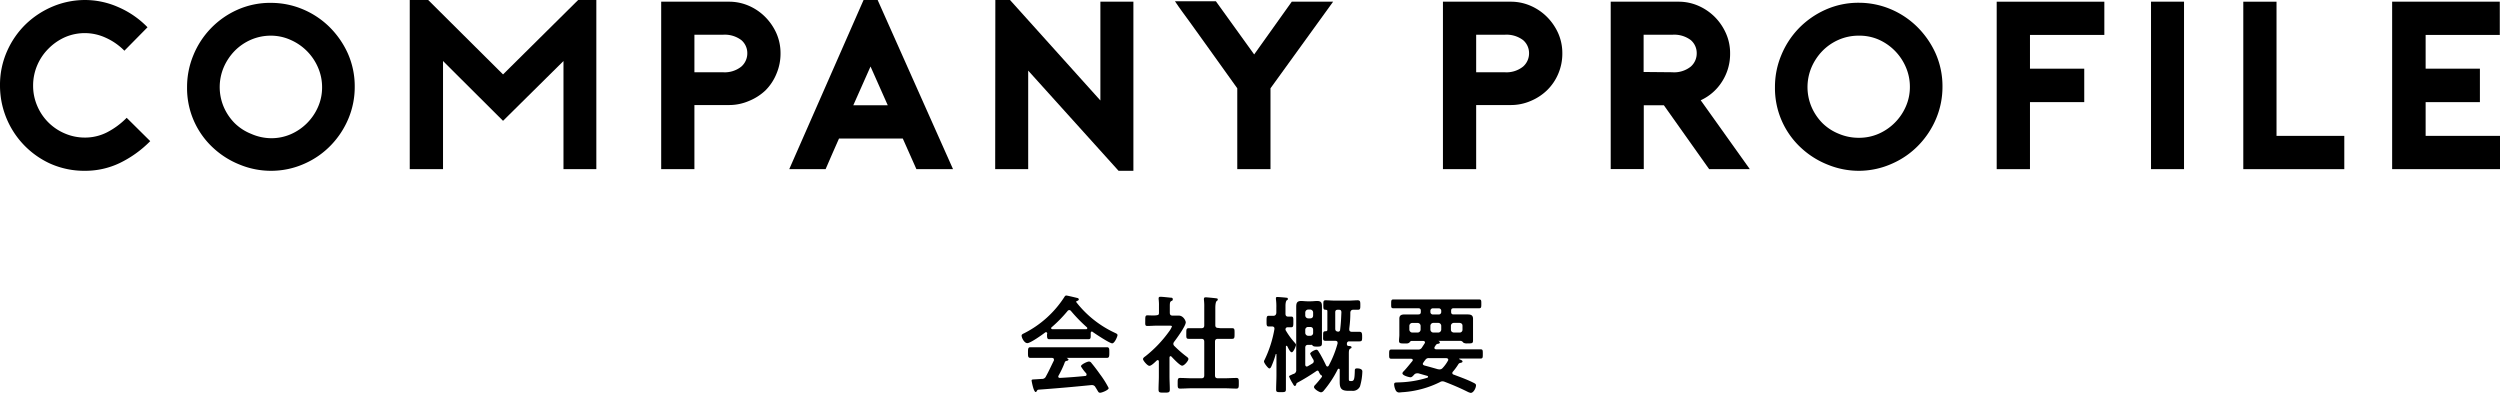
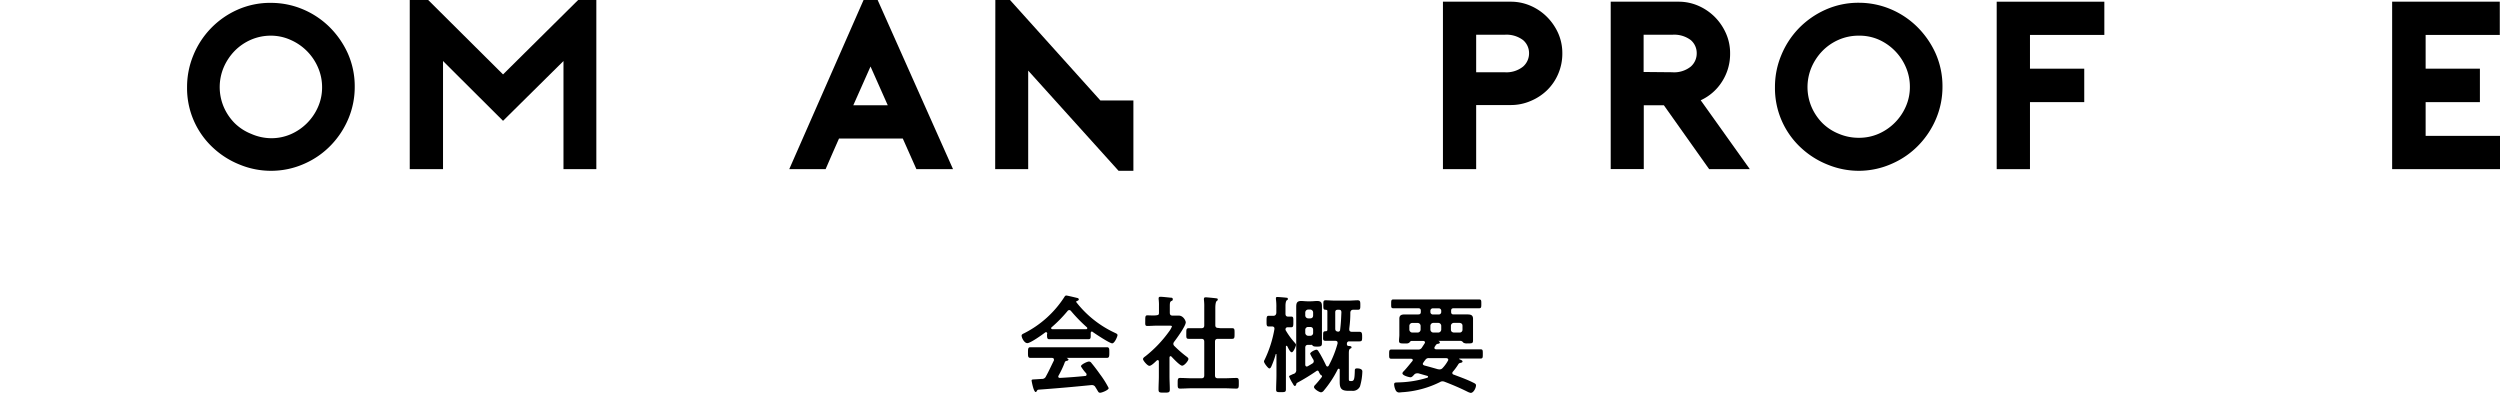
<svg xmlns="http://www.w3.org/2000/svg" id="レイヤー_1" data-name="レイヤー 1" viewBox="0 0 470.29 73.85">
  <path d="M197,62.75c0-.12-.06-.26-.22-.26a.28.28,0,0,0-.18.06c-.54.42-2.76,2-3.34,2s-1.08-1-1.08-1.42c0-.24.28-.34.52-.46a19.4,19.4,0,0,0,7.5-6.76c.08-.14.2-.32.38-.32s1.74.38,2.06.46c.14,0,.3.12.3.28s-.22.26-.38.3a.13.13,0,0,0-.1.12s0,.06,0,.08a19.67,19.67,0,0,0,7.1,5.7c.46.22.66.28.66.52s-.54,1.54-1,1.54-3.1-1.74-3.68-2.16a.18.18,0,0,0-.14-.06c-.16,0-.2.14-.22.26v.42c0,.5,0,.76-.42.76s-1.26,0-1.86,0h-3.66c-.62,0-1.32,0-1.88,0-.4,0-.4-.36-.4-.92Zm2.14,7.9a.28.28,0,0,0-.06.18c0,.2.14.26.32.26,1.56-.08,3.14-.2,4.72-.36.16,0,.28-.08.28-.28a.45.45,0,0,0-.18-.34,7.5,7.5,0,0,1-.88-1.2c0-.34,1.18-.9,1.52-.9a.58.58,0,0,1,.46.28c.52.62,1.14,1.44,1.6,2.1A17.64,17.64,0,0,1,208.56,73c0,.38-1.28.88-1.6.88s-.34-.16-.64-.64c-.06-.1-.14-.24-.24-.38a.7.7,0,0,0-.64-.42l-.14,0c-1.64.16-3.26.32-4.9.46s-3.06.26-5,.4c-.18,0-.26.08-.38.28s-.12.16-.22.16-.28-.28-.42-.74a11.46,11.46,0,0,1-.32-1.38c0-.28.14-.22,1-.28l.92-.06a.77.77,0,0,0,.78-.48c.56-1,1-2,1.5-3a.48.48,0,0,0,0-.18c0-.22-.18-.28-.38-.3h-1.58c-.82,0-1.66,0-2.48,0-.46,0-.44-.36-.44-1s0-1,.44-1c.82,0,1.66,0,2.48,0h9.44c.84,0,1.66,0,2.5,0,.46,0,.44.36.44,1s0,1-.44,1c-.84,0-1.66,0-2.5,0h-5c-.06,0-.08,0-.08,0s0,0,.1.08.24.12.24.24-.18.22-.3.24a.43.43,0,0,0-.4.28C200,69,199.54,69.93,199.14,70.65Zm2-12.32a.44.44,0,0,0-.32.18,25.32,25.32,0,0,1-3,3.06.18.18,0,0,0-.08.16c0,.14.1.18.2.2l1.32,0h3.66c.46,0,.92,0,1.4,0,.1,0,.22-.06.22-.2a.25.25,0,0,0-.08-.16,29.07,29.07,0,0,1-3-3.08A.43.43,0,0,0,201.14,58.33Z" />
  <path d="M220.2,67c-.14,0-.18.14-.2.24v3.54c0,.82.06,1.64.06,2.48,0,.58-.2.6-1.06.6s-1.06,0-1.06-.6c0-.82.06-1.66.06-2.48V68c0-.12-.06-.26-.22-.26a.3.3,0,0,0-.18.08c-.3.28-1,1-1.38,1s-1.2-1-1.2-1.26.32-.44.5-.58a23,23,0,0,0,4.4-4.62,4.07,4.07,0,0,0,.54-.94c0-.14-.22-.16-.46-.16h-2.26c-.64,0-1.38.06-1.88.06s-.42-.28-.42-1,0-1,.4-1,1.12.06,1.64,0,.54-.16.54-.56V57.57a9.14,9.14,0,0,0-.06-1.28.55.55,0,0,1,0-.18c0-.24.16-.28.34-.28.38,0,1.44.12,1.84.16.2,0,.48,0,.48.3s-.16.26-.34.38-.22.36-.22.92v1.22c0,.38.14.56.52.56s.78,0,1.16,0c.88,0,1.32,1,1.32,1.26,0,.7-1.68,3-2.18,3.66a.77.77,0,0,0-.16.4.64.64,0,0,0,.2.4,21.62,21.62,0,0,0,2.3,2c.14.1.34.26.34.44,0,.34-.76,1.26-1.18,1.26s-1.7-1.38-2-1.7A.3.3,0,0,0,220.2,67Zm9.38-5.26c.72,0,1.46,0,2.2,0,.48,0,.46.24.46,1s0,1-.46,1c-.74,0-1.46,0-2.2,0h-.46c-.4,0-.56.16-.56.56v6.3c0,.4.16.56.56.56h1.24c.74,0,1.48-.06,2.22-.06.48,0,.46.28.46,1s0,1-.46,1c-.74,0-1.48-.06-2.22-.06H224.2c-.72,0-1.46.06-2.2.06-.48,0-.46-.26-.46-1s0-1,.46-1c.74,0,1.48.06,2.2.06H226c.38,0,.54-.16.54-.56v-6.3c0-.4-.16-.56-.54-.56h-.18c-.72,0-1.46,0-2.2,0-.5,0-.46-.24-.46-1s0-1,.46-1c.74,0,1.48,0,2.2,0H226c.38,0,.54-.16.54-.54V57.79a9.73,9.73,0,0,0-.06-1.38.75.75,0,0,1,0-.2c0-.24.16-.28.36-.28s1.62.14,1.9.18.34.06.34.24-.12.2-.24.32-.22.58-.22,1.26v3.22c0,.38.16.54.56.54Z" />
  <path d="M243.62,64.53c.08.12.18.2.18.36s-.46,1.38-.8,1.38-.72-.92-.86-1.16a.12.12,0,0,0-.12-.06c-.08,0-.12.06-.12.16v5.36c0,.88,0,1.76,0,2.66,0,.5-.16.54-.9.54s-.94,0-.94-.48c0-.92.06-1.82.06-2.72v-3.9s0-.08-.08-.08a.05.05,0,0,0-.06.06,16.9,16.9,0,0,1-.78,2.2c-.08.18-.2.46-.42.46s-1-1-1-1.3a.54.54,0,0,1,.1-.3,21.83,21.83,0,0,0,1.86-5.8s0-.1,0-.12c0-.28-.22-.38-.46-.38l-.66,0c-.38,0-.36-.36-.36-1s0-1,.36-1c.18,0,.62,0,.92,0s.52-.16.56-.56V57.91a10.6,10.6,0,0,0-.08-1.66v-.16c0-.2.14-.22.3-.22s1.24.08,1.54.12.4,0,.4.24-.1.18-.22.28-.22.5-.22,1c0,.3,0,.64,0,1V59c0,.38.14.56.52.56l.6,0c.4,0,.36.34.36,1s0,1-.36,1l-.64,0c-.3,0-.46.1-.48.42a.42.42,0,0,0,.08.22A13.66,13.66,0,0,0,243.62,64.53Zm2.48.34c-.38,0-.56.16-.56.56v3.16c0,.18.08.36.3.36a.64.64,0,0,0,.18-.06c.28-.16.56-.32.84-.5a.49.49,0,0,0,.28-.44.74.74,0,0,0-.08-.3,8.84,8.84,0,0,1-.6-1.1c0-.3.9-.76,1.16-.76s.34.2.52.48a1.35,1.35,0,0,0,.14.22c.44.76.82,1.5,1.18,2.26.06.1.12.2.26.2a.31.31,0,0,0,.24-.18,19.22,19.22,0,0,0,1.66-4.16s0-.08,0-.14c0-.28-.22-.36-.46-.36h-.12c-.56,0-1.12,0-1.68,0s-.46-.32-.46-.9c0-.76,0-.88.5-.9.28,0,.3-.18.3-.32v-3.4c0-.18,0-.28-.3-.32-.44,0-.46-.14-.46-.88s0-.9.48-.9,1.1.06,1.66.06h2.66c.56,0,1.16-.06,1.66-.06s.5.3.5.92,0,.86-.46.86c-.3,0-.58,0-.88,0s-.52.16-.54.54c0,1.16-.06,1.84-.2,3V62c0,.3.22.42.5.42.48,0,1,0,1.44,0s.48.3.48.9c0,.76,0,.9-.6.9-.3,0-.8,0-1.54,0h-.26a.4.4,0,0,0-.46.34.86.86,0,0,0,0,.24c0,.18.14.26.3.28s.56,0,.56.24-.14.2-.24.26c-.26.16-.26.48-.26,1.08v4.64c0,.36.1.38.38.38h.12c.48,0,.58-.38.62-1.86,0-.3,0-.52.42-.52s1,.1,1,.58a11.05,11.05,0,0,1-.44,2.8,1.46,1.46,0,0,1-1.48.84h-.64c-1.26,0-1.7-.32-1.7-1.64,0-.32,0-.66,0-1v-1.3c0-.12-.06-.22-.18-.22s-.2.12-.24.22a20,20,0,0,1-2.56,3.88.76.76,0,0,1-.52.34c-.34,0-1.34-.62-1.34-1a.62.62,0,0,1,.22-.38,18.65,18.65,0,0,0,1.28-1.54.25.25,0,0,0,0-.12c0-.12-.08-.16-.18-.2s-.32-.4-.42-.66c-.06-.1-.12-.18-.24-.18a.36.36,0,0,0-.2.08,38.42,38.42,0,0,1-3.6,2.2c-.16.08-.18.22-.22.38a.28.28,0,0,1-.26.22c-.12,0-.2-.16-.28-.28l-.14-.24a7.38,7.38,0,0,1-.64-1.24c0-.12.06-.16.42-.32l.38-.18.06,0a.71.71,0,0,0,.48-.78v-9.9c0-.64,0-1.3,0-1.94s.1-1.1.92-1.1c.38,0,.78.06,1.16.06h.68c.4,0,.78-.06,1.16-.06.76,0,.92.32.92,1s0,1.36,0,2V63c0,.54,0,1.08,0,1.6s-.24.6-.88.6c-.36,0-.74,0-.88-.2s-.24-.12-.44-.12Zm.92-6.08a.56.56,0,0,0-.54-.56h-.38a.57.57,0,0,0-.56.56v.54a.56.56,0,0,0,.56.56h.38c.34,0,.54-.2.54-.56Zm-.54,4.38a.53.53,0,0,0,.54-.56v-.56c0-.34-.2-.54-.54-.54h-.38a.53.53,0,0,0-.56.54v.56a.57.57,0,0,0,.56.56Zm5.4-4.9h-.22c-.34,0-.48.16-.48.48v3.08c0,.36.16.52.54.56a.36.36,0,0,0,.38-.36c.16-1.3.18-2,.24-3.3C252.32,58.41,252.2,58.27,251.88,58.27Z" />
  <path d="M269.84,65.45c0,.2.14.24.3.26h6.2c.72,0,1.42,0,2.14,0,.48,0,.46.2.46.88s0,.86-.46.86c-.72,0-1.42,0-2.14,0H274.6c-.06,0-.1,0-.1.08a.09.09,0,0,0,.06.06c.22.1.56.2.56.4s-.2.22-.34.26l-.22.06a.56.56,0,0,0-.24.24,11.34,11.34,0,0,1-1,1.36.45.45,0,0,0-.12.26.32.32,0,0,0,.26.3c1.2.46,2.42.88,3.58,1.46.42.2.62.3.62.56,0,.46-.44,1.42-1,1.42a2.43,2.43,0,0,1-.6-.22c-1.4-.7-2.86-1.32-4.32-1.88a1.29,1.29,0,0,0-.38-.08.93.93,0,0,0-.5.16,18.55,18.55,0,0,1-6.9,1.88c-.24,0-.54.06-.78.06s-.52-.14-.66-.48a2.84,2.84,0,0,1-.26-1c0-.44.18-.38,1-.42a19.57,19.57,0,0,0,5.26-.88.2.2,0,0,0,.12-.18.17.17,0,0,0-.14-.16l-1.68-.48a1.38,1.38,0,0,0-.26,0,.73.73,0,0,0-.58.3c-.18.18-.38.44-.64.44s-1.52-.32-1.52-.74c0-.18.22-.38.34-.5.54-.58,1-1.18,1.54-1.82a.28.28,0,0,0,.06-.18c0-.18-.14-.22-.3-.24h-1.54c-.72,0-1.42,0-2.14,0-.48,0-.46-.22-.46-.86s0-.88.46-.88c.72,0,1.42,0,2.14,0h2.78a.79.79,0,0,0,.82-.42l.48-.74a.28.28,0,0,0,.06-.18c0-.2-.16-.26-.34-.28h-2.16c-.22,0-.34.2-.46.34a1,1,0,0,1-.64.14h-.28c-.68,0-1,0-1-.48s.06-.74.06-1.12V61.23c0-.48,0-.88,0-1.28,0-.7.46-.8,1.06-.8l1.76,0h.74c.34,0,.48-.14.48-.48v-.2c0-.34-.14-.48-.48-.48H264.5c-.8,0-1.6,0-2.38,0-.44,0-.42-.22-.42-.82s0-.84.42-.84c.78,0,1.58,0,2.38,0h11.36c.8,0,1.58,0,2.38,0,.44,0,.42.24.42.84s0,.82-.42.82c-.8,0-1.58,0-2.38,0h-2.42c-.32,0-.46.14-.46.48v.2c0,.34.14.48.46.48h.88l1.72,0c.6,0,1.06.1,1.06.82,0,.42,0,.84,0,1.26V63c0,.36,0,.72,0,1.08,0,.52-.24.52-1,.52H276a1.25,1.25,0,0,1-.72-.14.77.77,0,0,0-.48-.34h-4.24s-.06,0-.06,0a0,0,0,0,0,0,0c.14,0,.36.14.36.32s-.26.22-.4.24-.28.1-.42.32c0,.06-.08.14-.14.22A.32.32,0,0,0,269.84,65.45Zm-2.6-4.14a.56.56,0,0,0-.56-.56h-1a.56.56,0,0,0-.56.56V62a.57.57,0,0,0,.56.56h1a.57.57,0,0,0,.56-.56Zm3.58,8.18a.74.74,0,0,0,.56-.26,6.41,6.41,0,0,0,1-1.38.32.32,0,0,0,.06-.18c0-.22-.2-.28-.38-.3h-3.24a.72.72,0,0,0-.7.34,4.54,4.54,0,0,0-.36.5.33.33,0,0,0-.1.24c0,.18.14.24.28.3.84.22,1.68.46,2.52.7A2,2,0,0,0,270.82,69.49ZM269.56,58a.46.46,0,0,0-.48.48v.2a.46.46,0,0,0,.48.48h1.08a.46.46,0,0,0,.48-.48v-.2a.46.46,0,0,0-.48-.48Zm1.56,3.3a.56.56,0,0,0-.56-.56h-.92a.56.56,0,0,0-.56.56V62a.57.57,0,0,0,.56.56h.92a.57.57,0,0,0,.56-.56Zm4,0c0-.36-.2-.52-.54-.56h-1.08a.55.55,0,0,0-.56.56V62c0,.34.2.52.56.56h1.08a.53.53,0,0,0,.54-.56Z" />
-   <path d="M28.26,26.55a20.66,20.66,0,0,1-5.74,4.12A15,15,0,0,1,16,32.13,15.68,15.68,0,0,1,9.4,30.76,16.14,16.14,0,0,1,0,16.11,15.62,15.62,0,0,1,1.33,9.63,16.15,16.15,0,0,1,4.88,4.52,16.56,16.56,0,0,1,10,1.19,15.79,15.79,0,0,1,16,0a15.52,15.52,0,0,1,6.23,1.33,17.1,17.1,0,0,1,5.52,3.8L23.4,9.54a11.57,11.57,0,0,0-3.49-2.43A9.38,9.38,0,0,0,12.22,7,10.21,10.21,0,0,0,9.11,9.16,9.82,9.82,0,0,0,7,12.29a9.66,9.66,0,0,0-.77,3.82A9.49,9.49,0,0,0,7,19.91a9.73,9.73,0,0,0,5.2,5.2,9.49,9.49,0,0,0,3.8.77,9.13,9.13,0,0,0,4.16-1,14.47,14.47,0,0,0,3.67-2.72Z" />
  <path d="M51,32.13A15.39,15.39,0,0,1,45.18,31a16,16,0,0,1-5.06-3.17,15.24,15.24,0,0,1-4.93-11.45,15.56,15.56,0,0,1,1.19-6,15.93,15.93,0,0,1,8.3-8.55A15.09,15.09,0,0,1,51,.54a15.42,15.42,0,0,1,5.88,1.17A15.87,15.87,0,0,1,61.9,5a16.62,16.62,0,0,1,3.51,5,15.23,15.23,0,0,1,1.32,6.37,15.33,15.33,0,0,1-1.17,5.9,16.18,16.18,0,0,1-3.26,5,15.63,15.63,0,0,1-5,3.51A15.29,15.29,0,0,1,51,32.13ZM51,6.71a9.39,9.39,0,0,0-3.78.76,9.73,9.73,0,0,0-3.06,2.09,10.22,10.22,0,0,0-2.07,3.09,9.56,9.56,0,0,0,0,7.47,9.84,9.84,0,0,0,2.07,3.06,9.35,9.35,0,0,0,3.09,2A9.5,9.5,0,0,0,51,26a9.14,9.14,0,0,0,3.72-.76,9.89,9.89,0,0,0,5.1-5.11,9.06,9.06,0,0,0,.77-3.71,9.23,9.23,0,0,0-.77-3.73,9.92,9.92,0,0,0-5.15-5.18A9,9,0,0,0,51,6.71Z" />
  <path d="M112.18,0V31.82H106V11.48L94.63,22.73,83.34,11.48V31.82H77.08V0h3.47L94.63,14,108.76,0Z" />
-   <path d="M130.63,31.82h-6.25V.32h12.73a9.27,9.27,0,0,1,3.74.76,9.93,9.93,0,0,1,3.08,2.09,10.32,10.32,0,0,1,2.12,3.08,9.28,9.28,0,0,1,.78,3.79,9.65,9.65,0,0,1-.76,3.82A9.47,9.47,0,0,1,144,17,9.93,9.93,0,0,1,140.87,19a9.39,9.39,0,0,1-3.76.76h-6.48Zm0-18.23h5.31a5,5,0,0,0,3.51-1.06A3.3,3.3,0,0,0,140.58,10a3.21,3.21,0,0,0-1.13-2.46,5.16,5.16,0,0,0-3.51-1h-5.31Z" />
  <path d="M165.1,0l14.18,31.82h-6.89l-2.56-5.76h-12c-.39.9-.81,1.86-1.28,2.9s-.88,2-1.24,2.86h-6.84L162.45,0ZM167,19.8l-3.24-7.29-3.24,7.29Z" />
-   <path d="M187.24,0H190l17,18.9V.32h6.21V32.13h-2.79l-17-18.85V31.82h-6.21Z" />
-   <path d="M250.78.32,239,16.61V31.82h-6.25V16.61q-1.35-1.89-2.86-4c-1-1.38-2-2.78-3-4.19s-2-2.8-3-4.18-2-2.7-2.86-4h7.7l7.2,10L243,.32Z" />
+   <path d="M187.24,0H190l17,18.9h6.21V32.13h-2.79l-17-18.85V31.82h-6.21Z" />
  <path d="M277.69,31.82h-6.25V.32h12.73a9.27,9.27,0,0,1,3.74.76A9.93,9.93,0,0,1,291,3.17a10.32,10.32,0,0,1,2.12,3.08,9.28,9.28,0,0,1,.78,3.79,9.65,9.65,0,0,1-.76,3.82A9.47,9.47,0,0,1,291,17,9.93,9.93,0,0,1,287.93,19a9.39,9.39,0,0,1-3.76.76h-6.48Zm0-18.23H283a5,5,0,0,0,3.51-1.06A3.3,3.3,0,0,0,287.64,10a3.21,3.21,0,0,0-1.13-2.46,5.16,5.16,0,0,0-3.51-1h-5.31Z" />
  <path d="M329.17,31.82h-7.65L313,19.8h-3.78v12H303V.32h12.74a9.22,9.22,0,0,1,3.73.76,10.1,10.1,0,0,1,3.09,2.09,10.29,10.29,0,0,1,2.11,3.08,9.13,9.13,0,0,1,.79,3.79,9.6,9.6,0,0,1-1.53,5.33,9.32,9.32,0,0,1-4,3.49ZM314.55,13.59a5,5,0,0,0,3.51-1.06A3.29,3.29,0,0,0,319.18,10a3.2,3.2,0,0,0-1.12-2.46,5.16,5.16,0,0,0-3.51-1h-5.36v7Z" />
  <path d="M349.69,32.13a15.39,15.39,0,0,1-5.8-1.13,16,16,0,0,1-5.06-3.17,15.24,15.24,0,0,1-4.93-11.45,15.38,15.38,0,0,1,1.19-6,16,16,0,0,1,3.31-5.07,16.22,16.22,0,0,1,5-3.48,15.09,15.09,0,0,1,6.3-1.31,15.42,15.42,0,0,1,5.88,1.17,15.87,15.87,0,0,1,5,3.29,16.62,16.62,0,0,1,3.51,5,15.23,15.23,0,0,1,1.32,6.37,15.33,15.33,0,0,1-1.17,5.9,16.18,16.18,0,0,1-3.26,5,15.63,15.63,0,0,1-5,3.51A15.29,15.29,0,0,1,349.69,32.13Zm0-25.42a9.35,9.35,0,0,0-3.78.76,9.73,9.73,0,0,0-3.06,2.09,10.22,10.22,0,0,0-2.07,3.09,9.56,9.56,0,0,0,0,7.47,9.84,9.84,0,0,0,2.07,3.06,9.35,9.35,0,0,0,3.09,2,9.5,9.5,0,0,0,3.75.74,9.14,9.14,0,0,0,3.72-.76,9.89,9.89,0,0,0,5.1-5.11,9.06,9.06,0,0,0,.77-3.71,9.23,9.23,0,0,0-.77-3.73,9.92,9.92,0,0,0-5.15-5.18A9,9,0,0,0,349.69,6.71Z" />
  <path d="M381.87,6.57v6.35h10.21v6.29H381.87V31.82h-6.26V.32h20.25V6.57Z" />
-   <path d="M404.64,31.82V.32h6.21v31.5Z" />
-   <path d="M441,31.82H422V.32h6.25V25.56H441Z" />
  <path d="M456.3,6.57v6.35h10.21v6.29H456.3v6.35h14v6.26H450V.32h20.25V6.57Z" />
</svg>